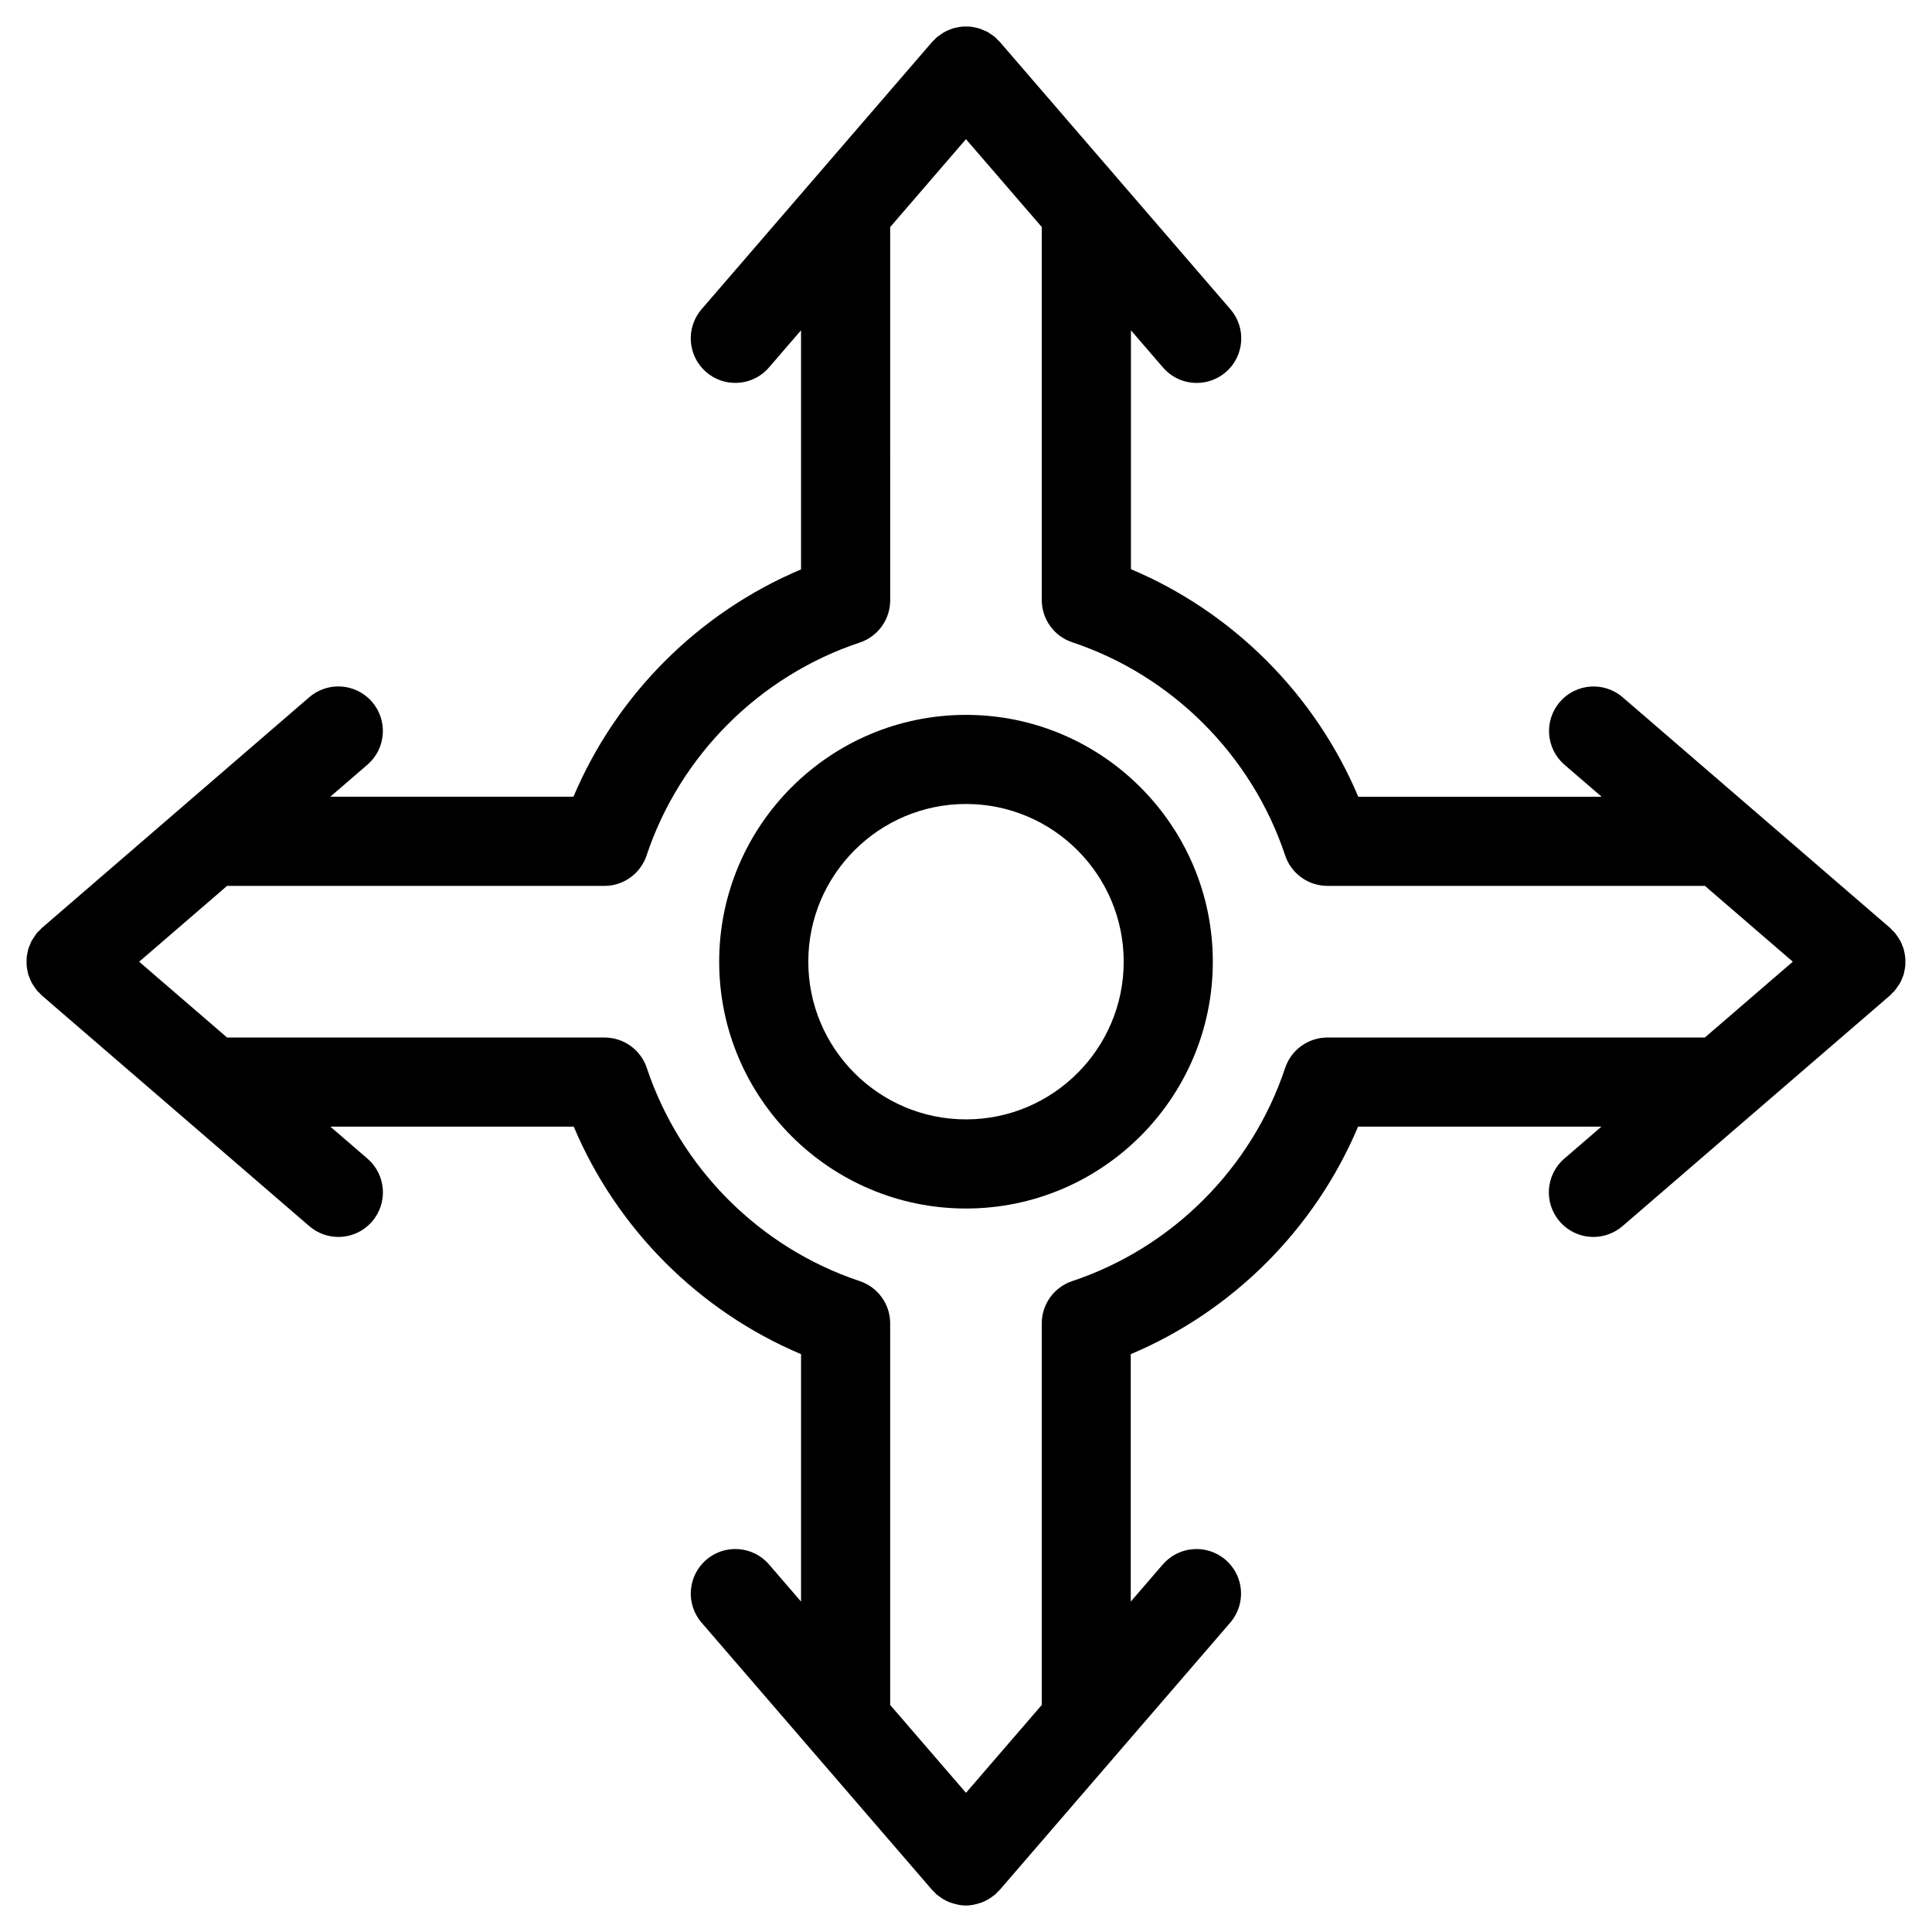
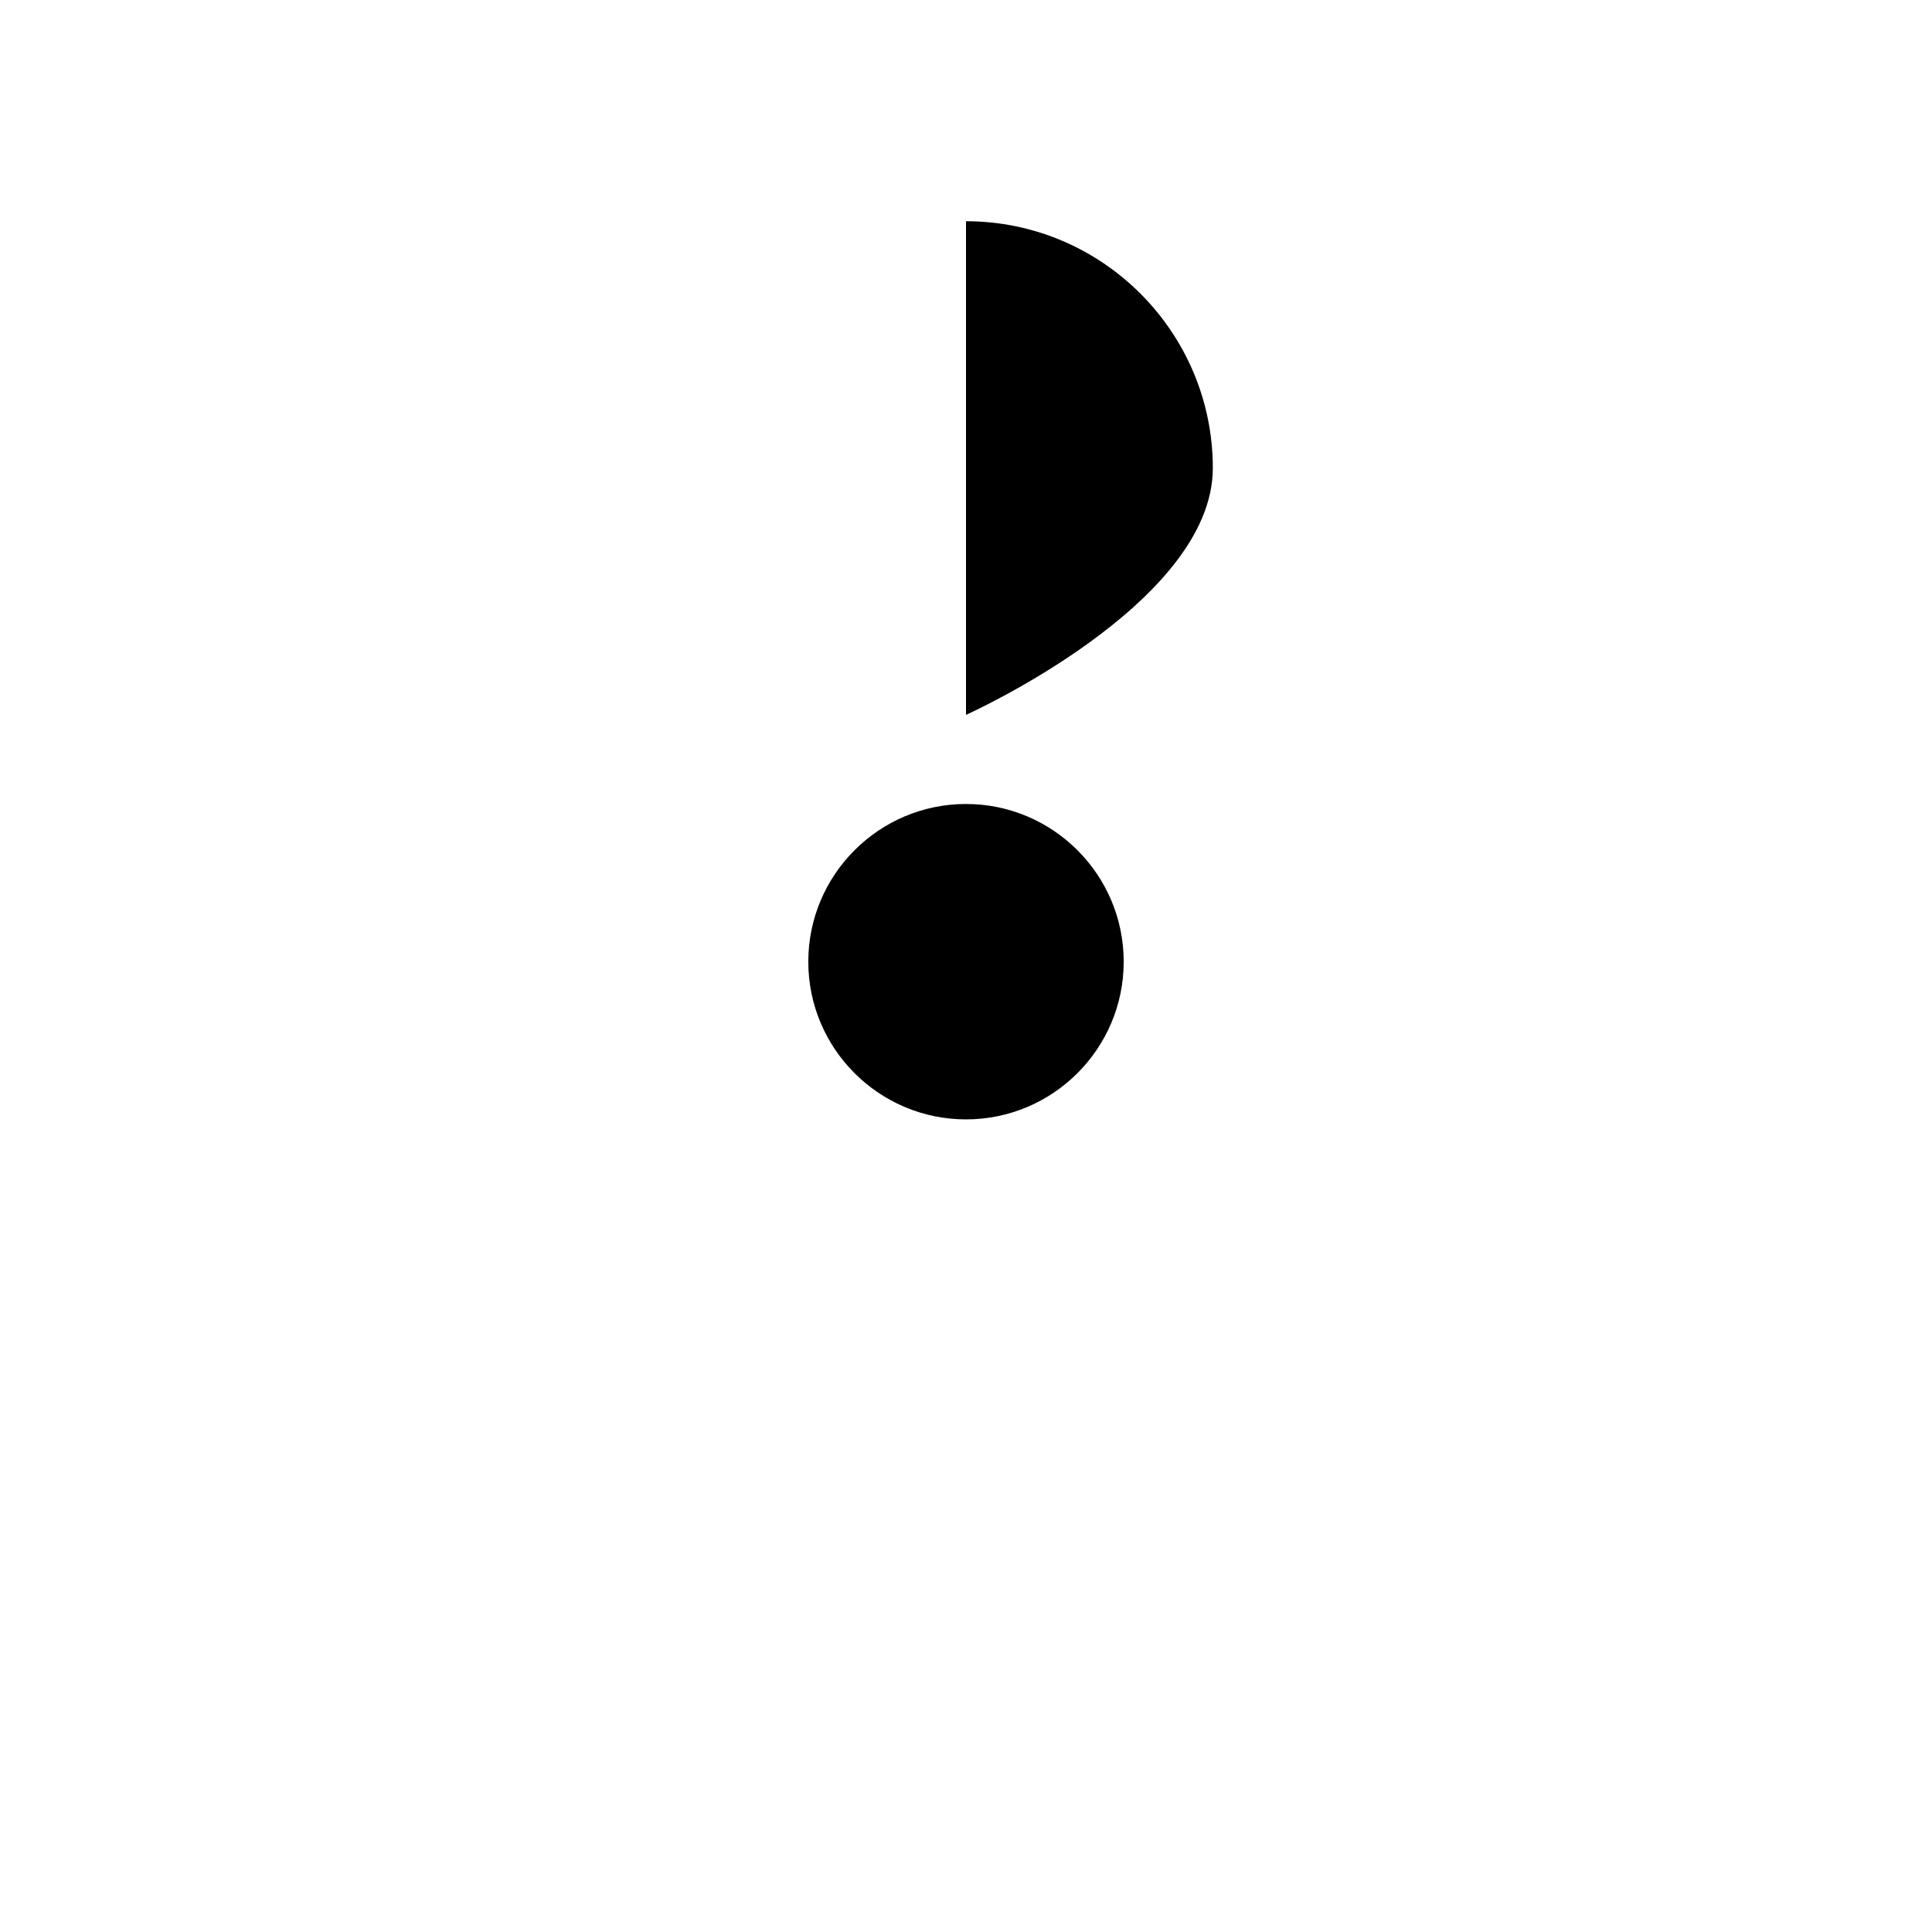
<svg xmlns="http://www.w3.org/2000/svg" fill="#000000" width="800px" height="800px" version="1.1" viewBox="144 144 512 512">
  <g>
-     <path d="m400 333.45c-36.07 0-65.41 29.348-65.41 65.418 0 36.07 29.348 65.402 65.41 65.402s65.41-29.34 65.41-65.402c-0.004-36.07-29.352-65.418-65.41-65.418zm0 107.2c-23.043 0-41.793-18.742-41.793-41.785 0-23.051 18.75-41.801 41.793-41.801s41.793 18.75 41.793 41.801c0 23.043-18.754 41.785-41.793 41.785z" />
-     <path d="m647.61 404.36c0.188-0.363 0.34-0.738 0.488-1.117 0.141-0.34 0.285-0.668 0.395-1.023 0.109-0.363 0.164-0.738 0.234-1.117 0.078-0.371 0.156-0.738 0.188-1.117 0.039-0.371 0.023-0.746 0.023-1.125s0.016-0.746-0.023-1.125c-0.039-0.379-0.117-0.738-0.188-1.109-0.07-0.379-0.133-0.746-0.234-1.117-0.109-0.348-0.25-0.676-0.387-1.016-0.156-0.379-0.301-0.754-0.496-1.125-0.164-0.309-0.363-0.598-0.551-0.891-0.234-0.363-0.473-0.723-0.754-1.062-0.062-0.086-0.109-0.172-0.172-0.262-0.188-0.227-0.434-0.395-0.637-0.605-0.195-0.203-0.371-0.434-0.59-0.629l-70.879-61.133c-4.945-4.266-12.391-3.699-16.648 1.227-4.258 4.938-3.715 12.391 1.227 16.648l9.84 8.484h-64.488c-11.422-27.094-33.195-48.895-60.246-60.309v-63.301l8.484 9.84c2.34 2.707 5.629 4.102 8.949 4.102 2.731 0 5.473-0.945 7.707-2.867 4.945-4.258 5.488-11.715 1.227-16.648l-61.133-70.879c-0.195-0.227-0.434-0.402-0.637-0.613-0.203-0.195-0.371-0.434-0.59-0.621-0.078-0.062-0.164-0.109-0.242-0.172-0.348-0.293-0.715-0.527-1.094-0.77-0.293-0.18-0.566-0.387-0.867-0.543-0.395-0.176-0.781-0.332-1.168-0.492-0.332-0.133-0.645-0.277-0.984-0.371-0.387-0.117-0.789-0.18-1.18-0.262-0.348-0.062-0.691-0.148-1.047-0.18-0.402-0.039-0.805-0.023-1.203-0.023-0.348 0-0.699-0.008-1.047 0.023-0.402 0.039-0.797 0.125-1.188 0.203-0.348 0.07-0.699 0.125-1.039 0.227-0.371 0.109-0.723 0.27-1.086 0.41-0.355 0.148-0.715 0.285-1.062 0.465-0.324 0.164-0.613 0.371-0.922 0.574-0.363 0.234-0.715 0.465-1.055 0.738-0.078 0.062-0.172 0.109-0.25 0.172-0.219 0.188-0.387 0.418-0.59 0.621s-0.441 0.379-0.637 0.605l-61.133 70.879c-4.258 4.938-3.707 12.391 1.227 16.648 2.227 1.93 4.977 2.867 7.707 2.867 3.312 0 6.613-1.387 8.941-4.102l8.484-9.84v63.371c-27.086 11.414-48.887 33.18-60.309 60.238h-64.441l9.84-8.484c4.938-4.258 5.488-11.715 1.227-16.648-4.258-4.945-11.723-5.488-16.648-1.227l-70.863 61.145c-0.219 0.188-0.387 0.426-0.598 0.629-0.203 0.203-0.441 0.379-0.637 0.605-0.07 0.078-0.117 0.172-0.18 0.262-0.277 0.332-0.504 0.691-0.73 1.047-0.195 0.309-0.41 0.598-0.574 0.914-0.18 0.355-0.332 0.723-0.473 1.086-0.141 0.348-0.293 0.691-0.402 1.047-0.102 0.363-0.164 0.73-0.234 1.102-0.07 0.379-0.156 0.746-0.188 1.133-0.031 0.371-0.023 0.746-0.023 1.125s-0.008 0.746 0.023 1.125 0.117 0.754 0.188 1.133c0.07 0.363 0.133 0.73 0.234 1.094 0.109 0.355 0.262 0.699 0.402 1.055 0.148 0.363 0.293 0.73 0.473 1.078 0.164 0.324 0.379 0.613 0.574 0.922 0.234 0.355 0.465 0.707 0.73 1.047 0.07 0.086 0.109 0.172 0.18 0.262 0.168 0.184 0.375 0.316 0.547 0.496 0.234 0.234 0.434 0.496 0.684 0.723l70.879 61.125c2.227 1.922 4.977 2.867 7.707 2.867 3.312 0 6.613-1.395 8.941-4.102 4.258-4.938 3.707-12.391-1.227-16.648l-9.832-8.477h64.496c11.422 27.086 33.188 48.879 60.238 60.293v65.574l-8.484-9.84c-4.258-4.945-11.723-5.488-16.648-1.227-4.938 4.258-5.488 11.715-1.227 16.648l61.133 70.879c0.164 0.188 0.363 0.324 0.535 0.496 0.234 0.242 0.434 0.504 0.691 0.73 0.078 0.07 0.172 0.086 0.25 0.148 0.977 0.805 2.031 1.426 3.164 1.867 0.219 0.086 0.441 0.141 0.66 0.211 1.172 0.379 2.387 0.637 3.606 0.637h0.008 0.008c1.227 0 2.434-0.262 3.606-0.637 0.219-0.078 0.441-0.133 0.66-0.211 1.133-0.449 2.195-1.07 3.164-1.867 0.078-0.062 0.172-0.078 0.25-0.148 0.262-0.219 0.465-0.496 0.691-0.73 0.172-0.172 0.379-0.309 0.535-0.496l61.133-70.879c4.258-4.938 3.715-12.391-1.227-16.648-4.938-4.258-12.383-3.699-16.648 1.227l-8.484 9.84v-65.574c27.047-11.406 48.824-33.203 60.238-60.293h64.488l-9.832 8.477c-4.945 4.258-5.488 11.715-1.227 16.648 2.34 2.707 5.629 4.102 8.949 4.102 2.731 0 5.473-0.945 7.707-2.867l70.879-61.125c0.262-0.219 0.457-0.488 0.691-0.73 0.172-0.172 0.379-0.316 0.535-0.496 0.07-0.078 0.117-0.172 0.172-0.25 0.277-0.34 0.512-0.699 0.754-1.07 0.219-0.301 0.434-0.59 0.59-0.898zm-151.83 14.594c-5.086 0-9.598 3.25-11.203 8.07-8.84 26.543-29.938 47.656-56.418 56.48-4.824 1.605-8.078 6.117-8.078 11.203v101.12l-20.086 23.293-20.09-23.293v-101.12c0-5.086-3.25-9.598-8.078-11.203-26.48-8.824-47.57-29.938-56.41-56.48-1.613-4.816-6.125-8.07-11.203-8.07h-100.04l-23.293-20.09 23.293-20.09h99.977c5.086 0 9.598-3.25 11.203-8.078 8.832-26.488 29.945-47.578 56.48-56.41 4.824-1.605 8.078-6.117 8.078-11.203l-0.004-98.906 20.082-23.297 20.09 23.285v98.84c0 5.086 3.25 9.598 8.078 11.203 26.48 8.824 47.578 29.938 56.418 56.48 1.605 4.816 6.117 8.078 11.203 8.078h100.04l23.293 20.09-23.301 20.09h-100.04z" />
+     <path d="m400 333.45s65.41-29.34 65.41-65.402c-0.004-36.07-29.352-65.418-65.41-65.418zm0 107.2c-23.043 0-41.793-18.742-41.793-41.785 0-23.051 18.75-41.801 41.793-41.801s41.793 18.75 41.793 41.801c0 23.043-18.754 41.785-41.793 41.785z" />
  </g>
</svg>